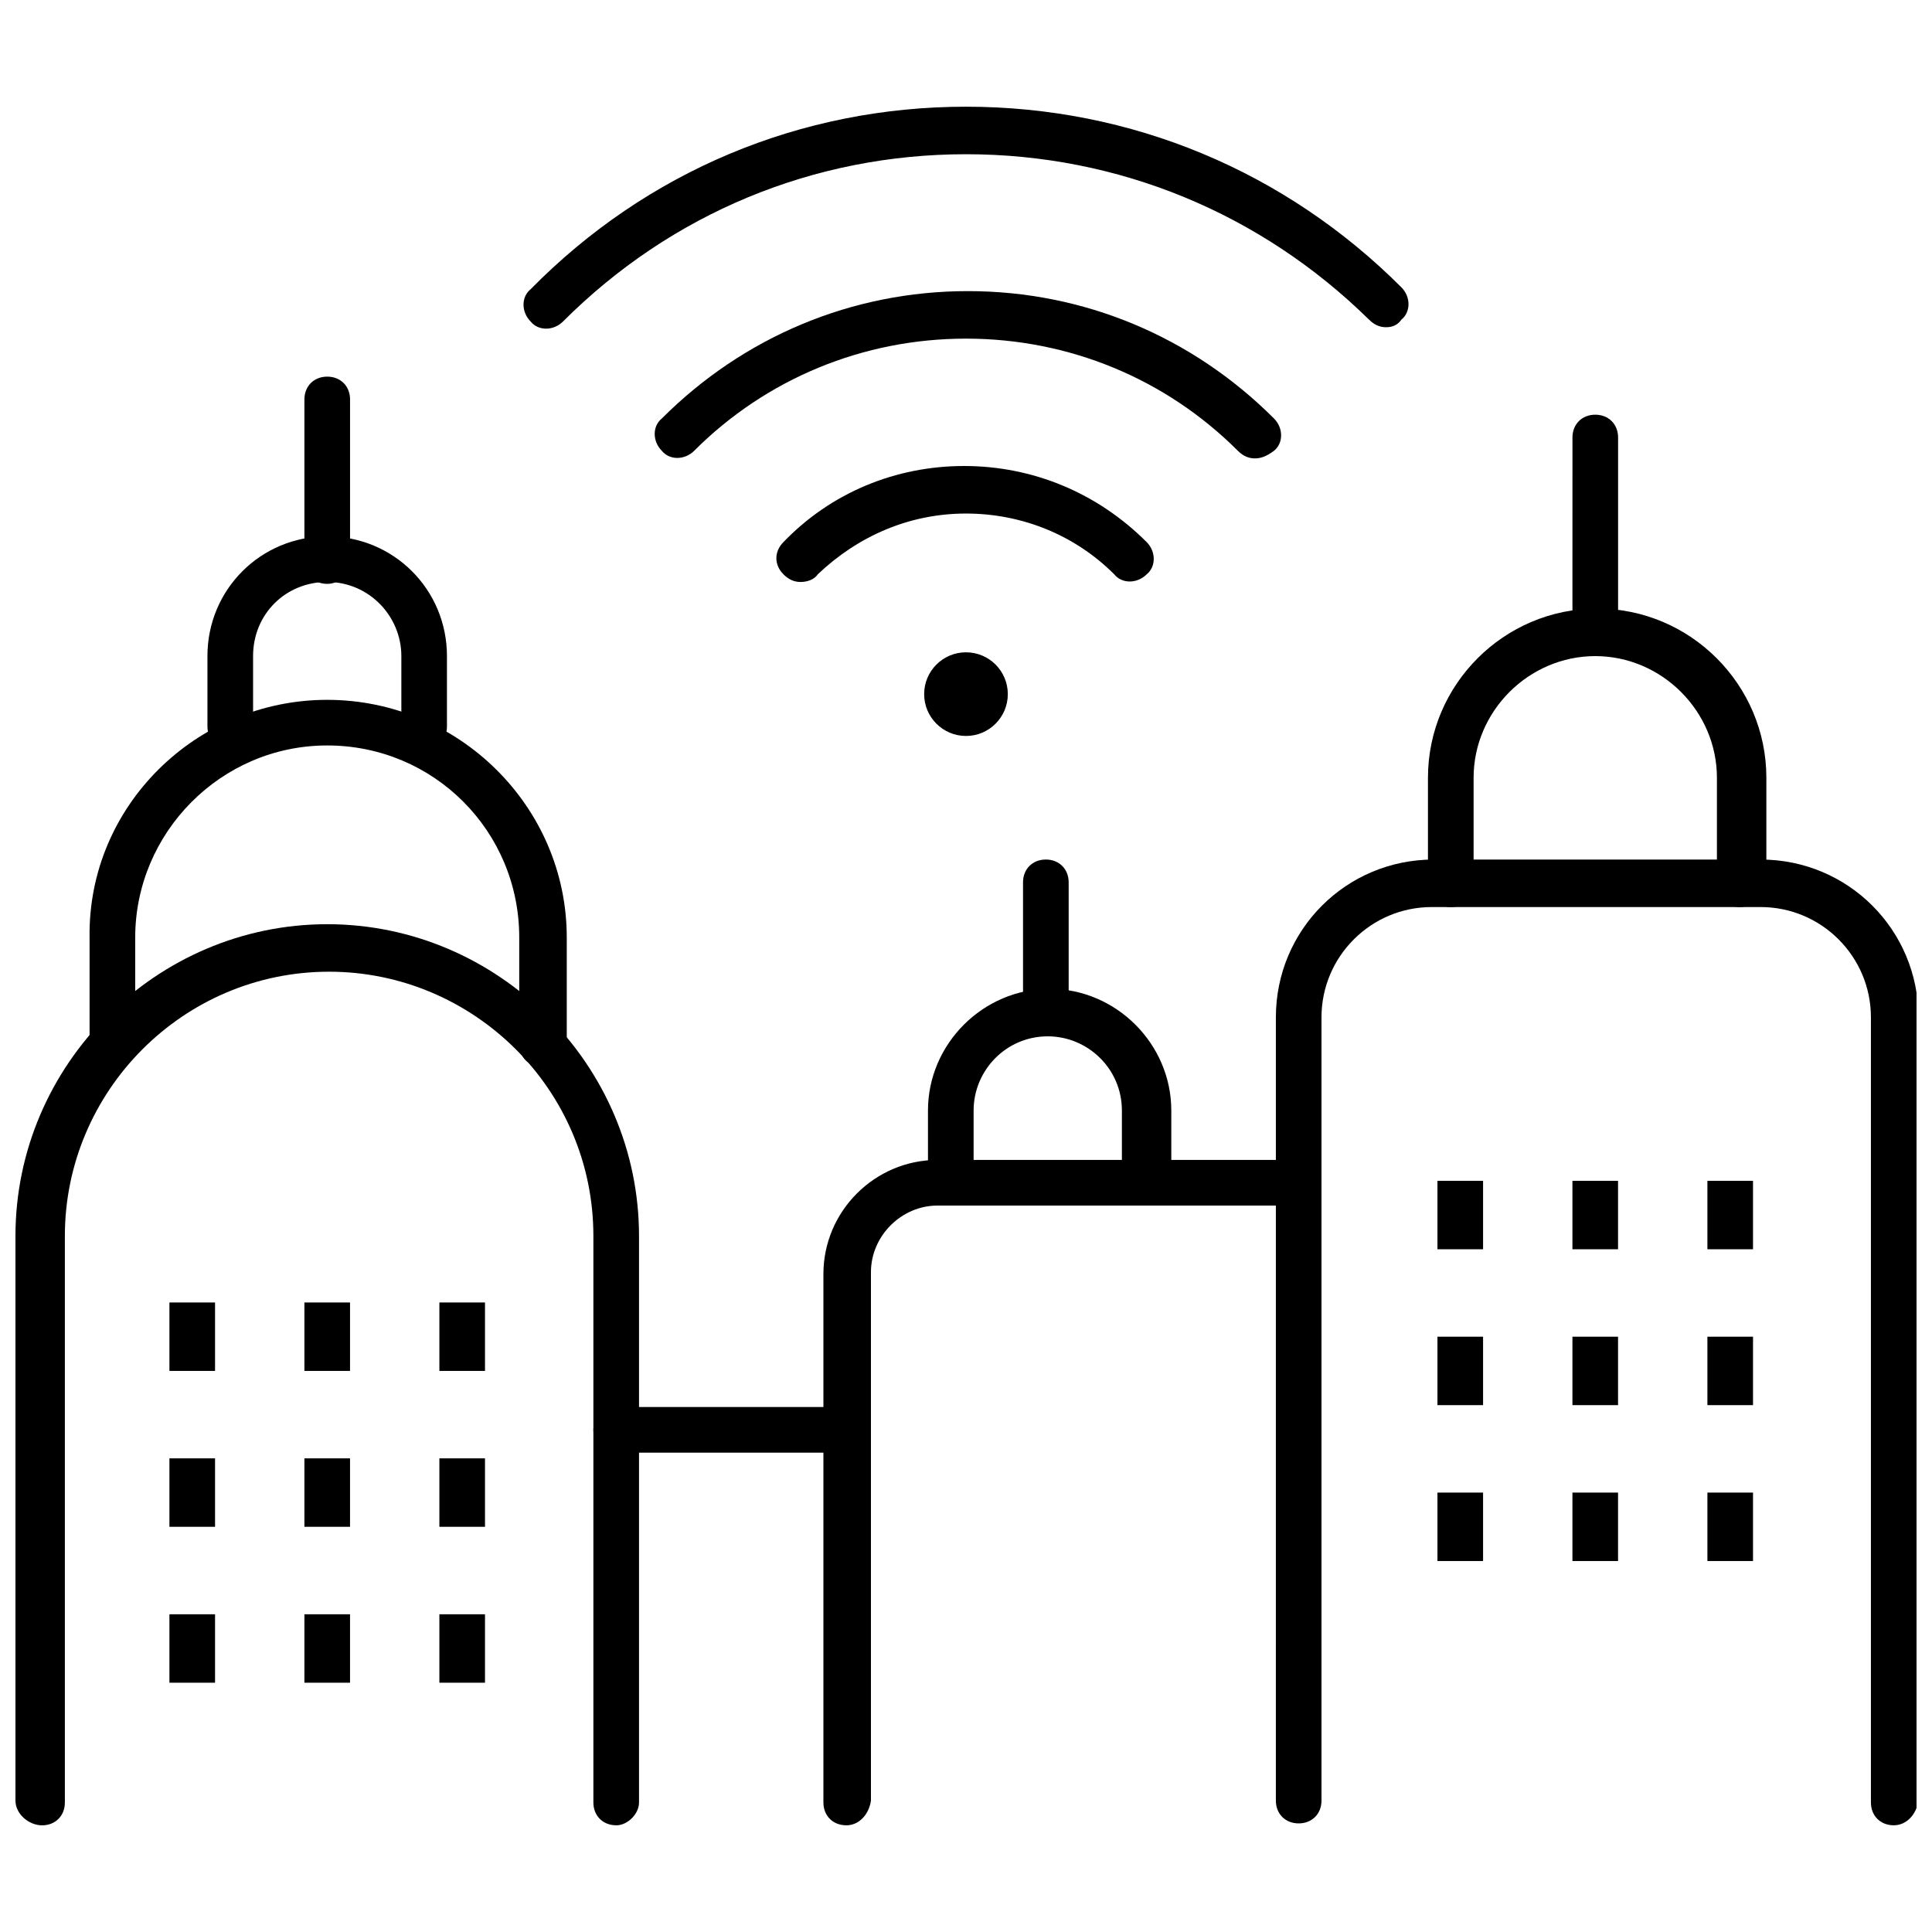
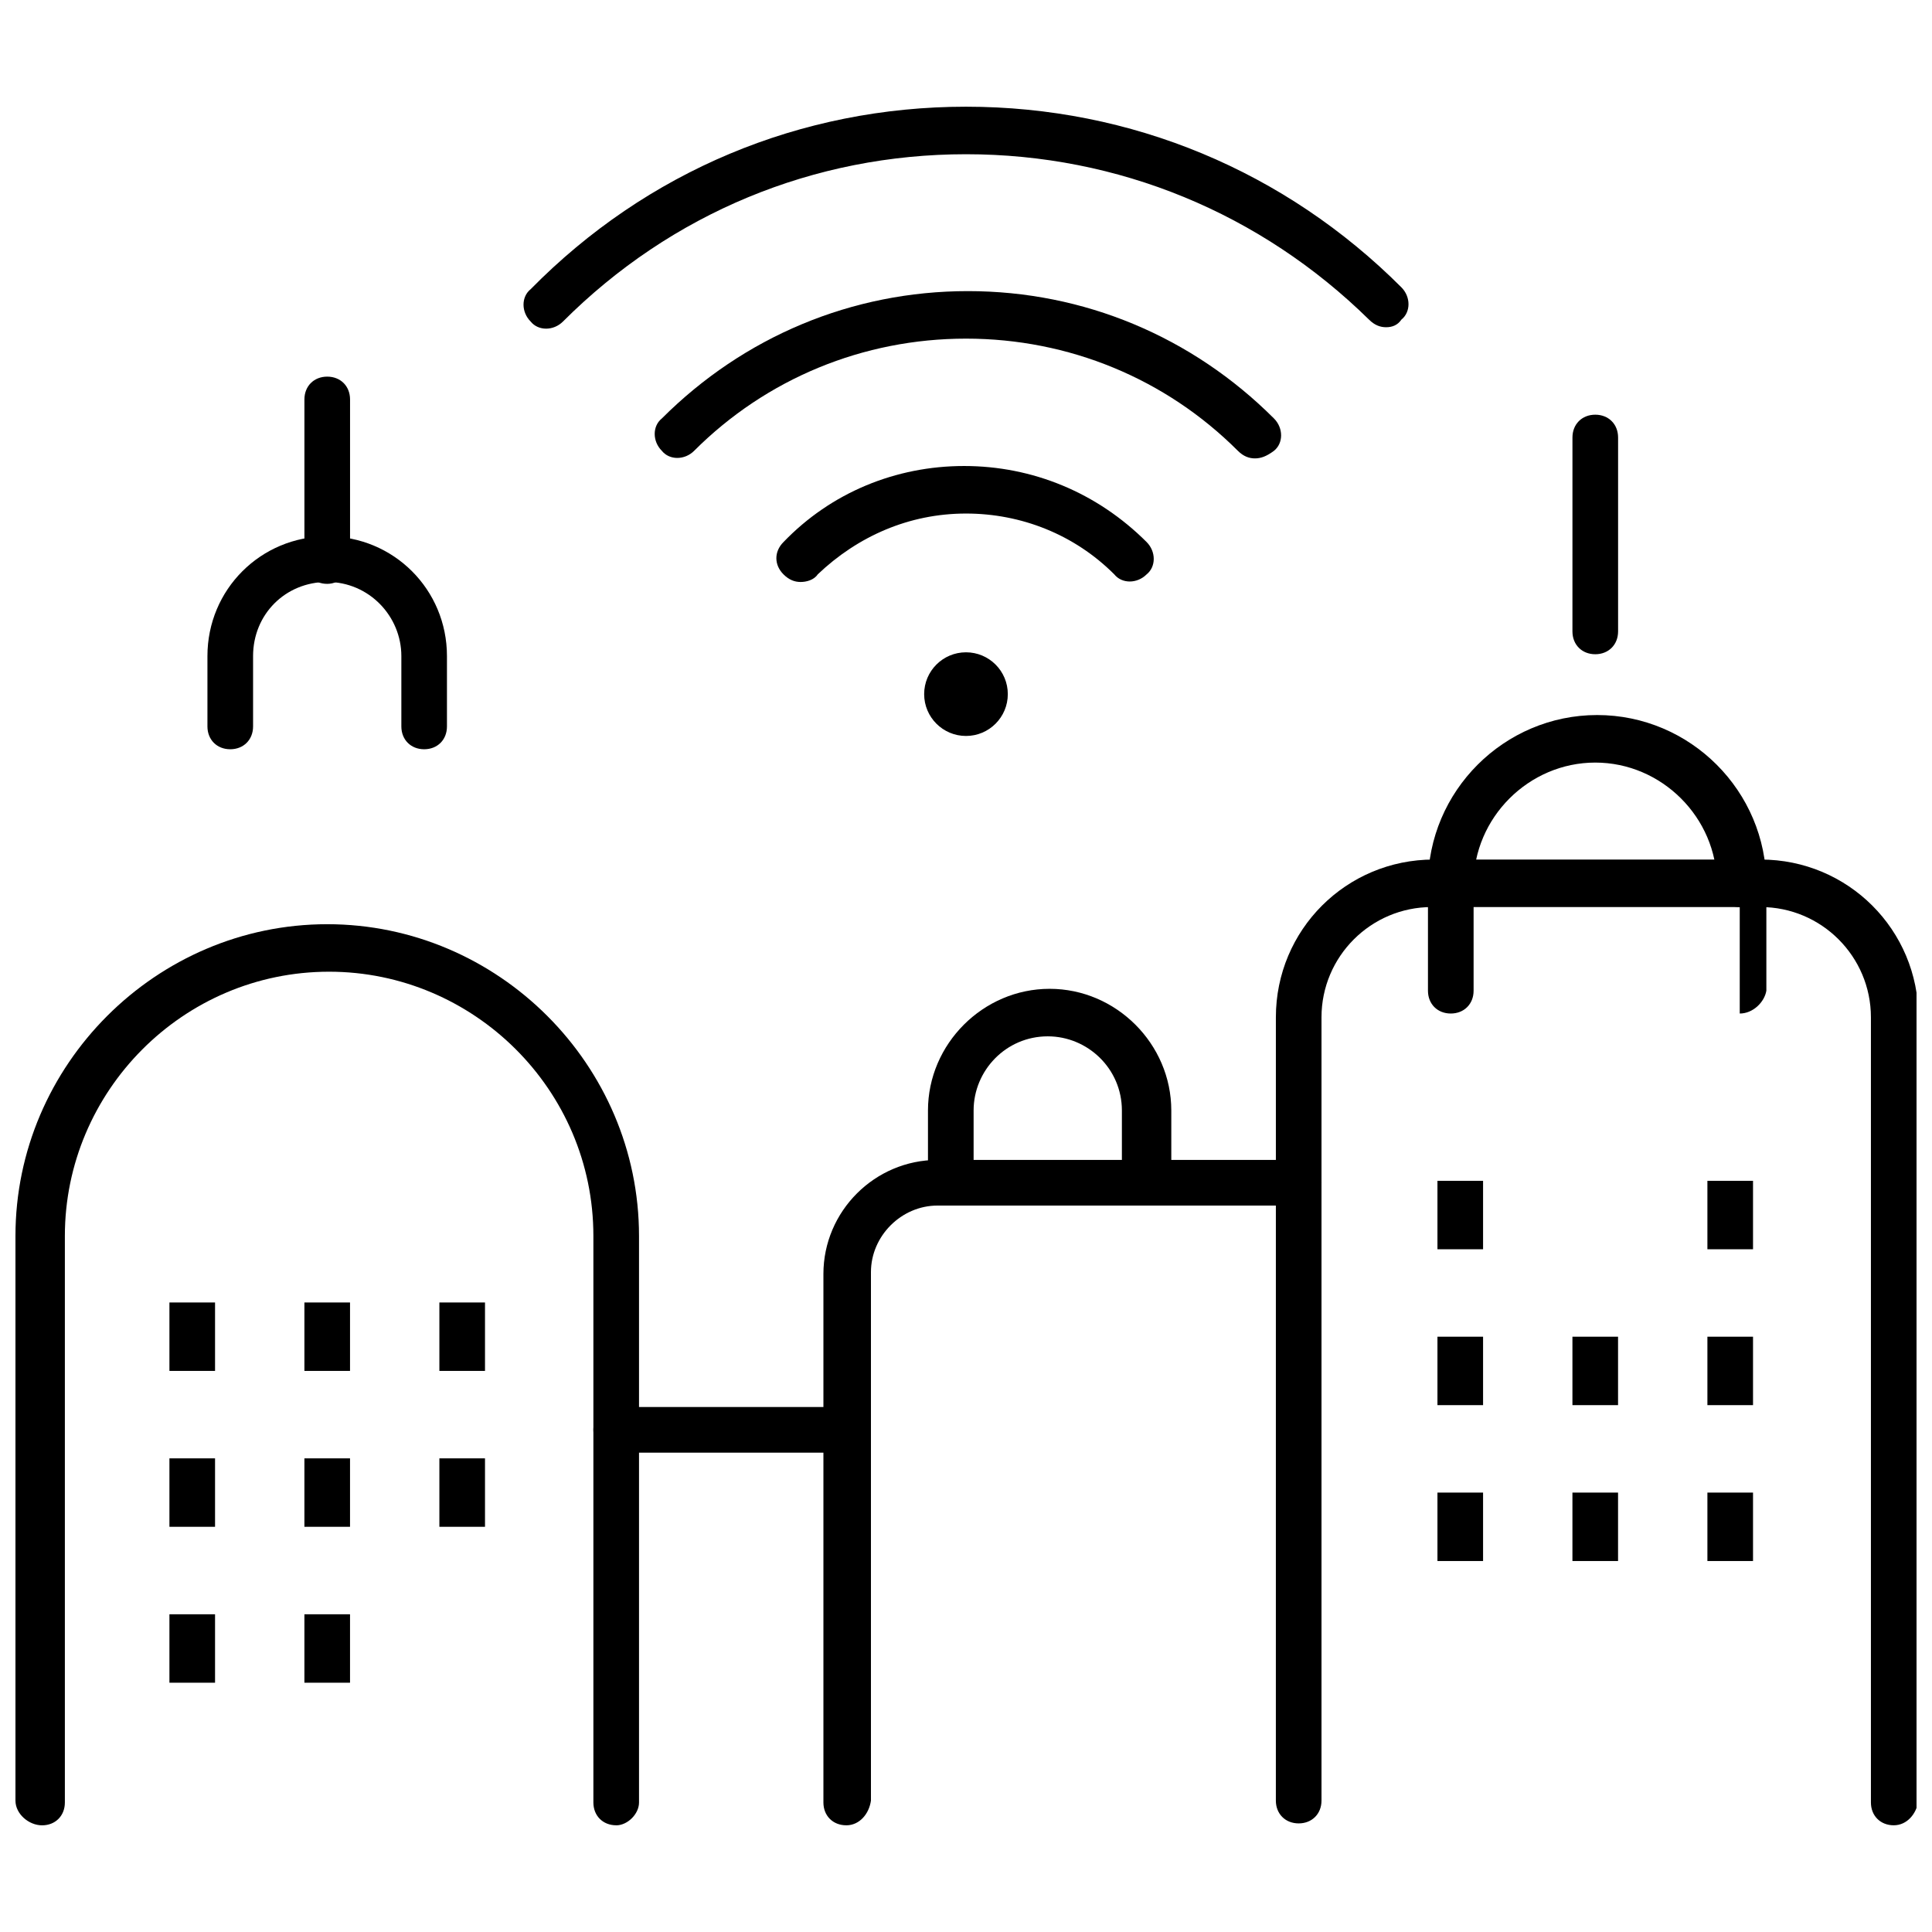
<svg xmlns="http://www.w3.org/2000/svg" width="800px" height="800px" version="1.1" viewBox="144 144 512 512">
  <defs>
    <clipPath id="b">
      <path d="m148.09 388h165.91v240h-165.91z" />
    </clipPath>
    <clipPath id="a">
      <path d="m482 371h169.9v257h-169.9z" />
    </clipPath>
  </defs>
  <path d="m411.08 327.95c0 6.121-4.961 11.086-11.082 11.086s-11.086-4.965-11.086-11.086 4.965-11.082 11.086-11.082 11.082 4.961 11.082 11.082" />
  <path d="m356.17 298.23c-1.512 0-3.023-0.504-4.535-2.016-2.519-2.519-2.519-6.047 0-8.566 12.594-13.098 29.727-20.152 47.863-20.152 18.137 0 35.266 7.055 48.367 20.152 2.519 2.519 2.519 6.551 0 8.566-2.519 2.519-6.551 2.519-8.566 0-10.578-10.578-24.688-16.121-39.297-16.121-15.113 0-28.719 6.047-39.297 16.121-1.008 1.512-3.023 2.016-4.535 2.016z" />
  <path d="m476.58 265.48c-1.512 0-3.023-0.504-4.535-2.016-19.145-19.145-44.84-29.723-72.043-29.723-27.207 0-52.898 10.578-72.043 29.727-2.519 2.519-6.551 2.519-8.566 0-2.519-2.519-2.519-6.551 0-8.566 21.664-21.664 50.383-33.754 81.113-33.754 30.73 0 59.449 12.09 81.113 33.754 2.519 2.519 2.519 6.551 0 8.566-2.016 1.508-3.527 2.012-5.039 2.012z" />
  <path d="m511.34 230.72c-1.512 0-3.023-0.504-4.535-2.016-28.715-28.215-66.5-43.832-106.8-43.832s-78.09 15.617-106.81 44.336c-2.519 2.519-6.551 2.519-8.566 0-2.519-2.519-2.519-6.551 0-8.566 30.734-31.234 71.543-48.363 115.38-48.363s84.641 17.129 115.37 47.863c2.519 2.519 2.519 6.551 0 8.566-1.008 1.508-2.519 2.012-4.031 2.012z" />
  <path d="m188.9 489.17h12.09v18.137h-12.09z" />
  <path d="m224.67 489.17h12.09v18.137h-12.09z" />
  <path d="m260.44 489.17h12.09v18.137h-12.09z" />
  <path d="m188.9 530.48h12.09v18.137h-12.09z" />
  <path d="m224.67 530.48h12.09v18.137h-12.09z" />
  <path d="m260.44 530.48h12.09v18.137h-12.09z" />
  <path d="m188.9 571.8h12.09v18.137h-12.09z" />
  <path d="m224.67 571.8h12.09v18.137h-12.09z" />
-   <path d="m260.44 571.8h12.09v18.137h-12.09z" />
  <path d="m524.94 456.93h12.09v18.137h-12.09z" />
-   <path d="m560.71 456.93h12.09v18.137h-12.09z" />
  <path d="m596.48 456.93h12.09v18.137h-12.09z" />
  <path d="m524.94 498.24h12.09v18.137h-12.09z" />
  <path d="m560.71 498.24h12.09v18.137h-12.09z" />
  <path d="m596.48 498.24h12.09v18.137h-12.09z" />
  <path d="m524.94 539.55h12.09v18.137h-12.09z" />
  <path d="m560.71 539.55h12.09v18.137h-12.09z" />
  <path d="m596.48 539.55h12.09v18.137h-12.09z" />
  <path d="m256.41 342.56c-3.527 0-6.047-2.519-6.047-6.047v-18.641c0-10.578-8.566-19.648-19.648-19.648s-19.648 8.566-19.648 19.648v18.641c0 3.527-2.519 6.047-6.047 6.047-3.527 0-6.047-2.519-6.047-6.047v-18.641c0-17.633 14.105-31.738 31.738-31.738 17.633 0 31.738 14.105 31.738 31.738v18.641c0.004 3.531-2.512 6.047-6.039 6.047z" />
  <path d="m230.72 298.73c-3.527 0-6.047-2.519-6.047-6.047v-42.824c0-3.527 2.519-6.047 6.047-6.047s6.047 2.519 6.047 6.047v42.824c0 3.023-2.519 6.047-6.047 6.047z" />
  <g clip-path="url(#b)">
    <path d="m307.3 627.72c-3.527 0-6.047-2.519-6.047-6.047v-150.13c0-38.793-31.738-70.031-70.031-70.031-38.793 0-70.031 31.738-70.031 70.031v150.14c0 3.527-2.519 6.047-6.047 6.047-3.519-0.004-7.047-3.023-7.047-6.551v-149.63c0-45.344 37.281-82.625 82.625-82.625s82.625 37.281 82.625 82.625v150.14c0 3.023-3.023 6.043-6.047 6.043z" />
  </g>
-   <path d="m287.65 426.7c-3.527 0-6.047-2.519-6.047-6.047v-28.215c0-28.215-22.672-50.883-50.883-50.883-28.215 0-50.887 23.176-50.887 50.887v28.215c0 3.527-2.519 6.047-6.047 6.047s-6.047-2.519-6.047-6.047v-28.215c-0.5-34.762 28.219-62.977 62.98-62.977s63.48 28.215 63.48 62.977v28.215c0 3.523-3.023 6.043-6.551 6.043z" />
  <g clip-path="url(#a)">
    <path d="m645.86 627.72c-3.527 0-6.047-2.519-6.047-6.047v-208.07c0-16.121-13.098-29.223-29.223-29.223h-87.156c-16.121 0-29.223 13.098-29.223 29.223v207.57c0 3.527-2.519 6.047-6.047 6.047-3.527 0-6.047-2.519-6.047-6.047l0.004-207.57c0-23.176 18.641-41.816 41.816-41.816h86.656c23.176 0 41.816 18.641 41.816 41.816v207.57c-0.508 3.527-3.027 6.547-6.551 6.547z" />
  </g>
-   <path d="m605.05 384.38c-3.527 0-6.047-2.519-6.047-6.047v-28.215c0-17.633-14.609-32.242-32.242-32.242-17.633 0-32.242 14.609-32.242 32.242v28.215c0 3.527-2.519 6.047-6.047 6.047s-6.047-2.519-6.047-6.047v-28.215c0-24.688 20.152-44.84 44.84-44.84s44.84 20.152 44.84 44.84v28.215c-0.508 3.027-3.531 6.047-7.055 6.047z" />
+   <path d="m605.05 384.38c-3.527 0-6.047-2.519-6.047-6.047c0-17.633-14.609-32.242-32.242-32.242-17.633 0-32.242 14.609-32.242 32.242v28.215c0 3.527-2.519 6.047-6.047 6.047s-6.047-2.519-6.047-6.047v-28.215c0-24.688 20.152-44.84 44.84-44.84s44.84 20.152 44.84 44.84v28.215c-0.508 3.027-3.531 6.047-7.055 6.047z" />
  <path d="m566.76 317.38c-3.527 0-6.047-2.519-6.047-6.047l0.004-51.387c0-3.527 2.519-6.047 6.047-6.047 3.527 0 6.047 2.519 6.047 6.047v51.387c-0.004 3.527-2.523 6.047-6.051 6.047z" />
  <path d="m368.26 627.72c-3.527 0-6.047-2.519-6.047-6.047v-140.05c0-16.625 13.602-30.23 30.23-30.23h95.723c3.527 0 6.047 2.519 6.047 6.047s-2.519 6.047-6.047 6.047h-95.723c-9.574 0-17.633 8.062-17.633 17.633v140.06c-0.504 3.527-3.023 6.547-6.551 6.547z" />
  <path d="m447.36 463.48c-3.527 0-6.047-2.519-6.047-6.047v-19.145c0-11.082-9.07-19.648-19.648-19.648-11.082 0-19.648 9.07-19.648 19.648v19.145c0 3.527-2.519 6.047-6.047 6.047s-6.047-2.519-6.047-6.047v-19.145c0-17.633 14.609-32.242 32.242-32.242 17.633 0 32.242 14.609 32.242 32.242v19.145c-1 3.531-3.519 6.047-7.047 6.047z" />
-   <path d="m421.16 418.64c-3.527 0-6.047-2.519-6.047-6.047v-34.762c0-3.527 2.519-6.047 6.047-6.047s6.047 2.519 6.047 6.047v34.762c0.5 3.527-2.523 6.047-6.047 6.047z" />
  <path d="m368.26 528.97h-60.961c-3.527 0-6.047-2.519-6.047-6.047 0-3.527 2.519-6.047 6.047-6.047h60.961c3.527 0 6.047 2.519 6.047 6.047 0 3.023-2.519 6.047-6.047 6.047z" />
</svg>